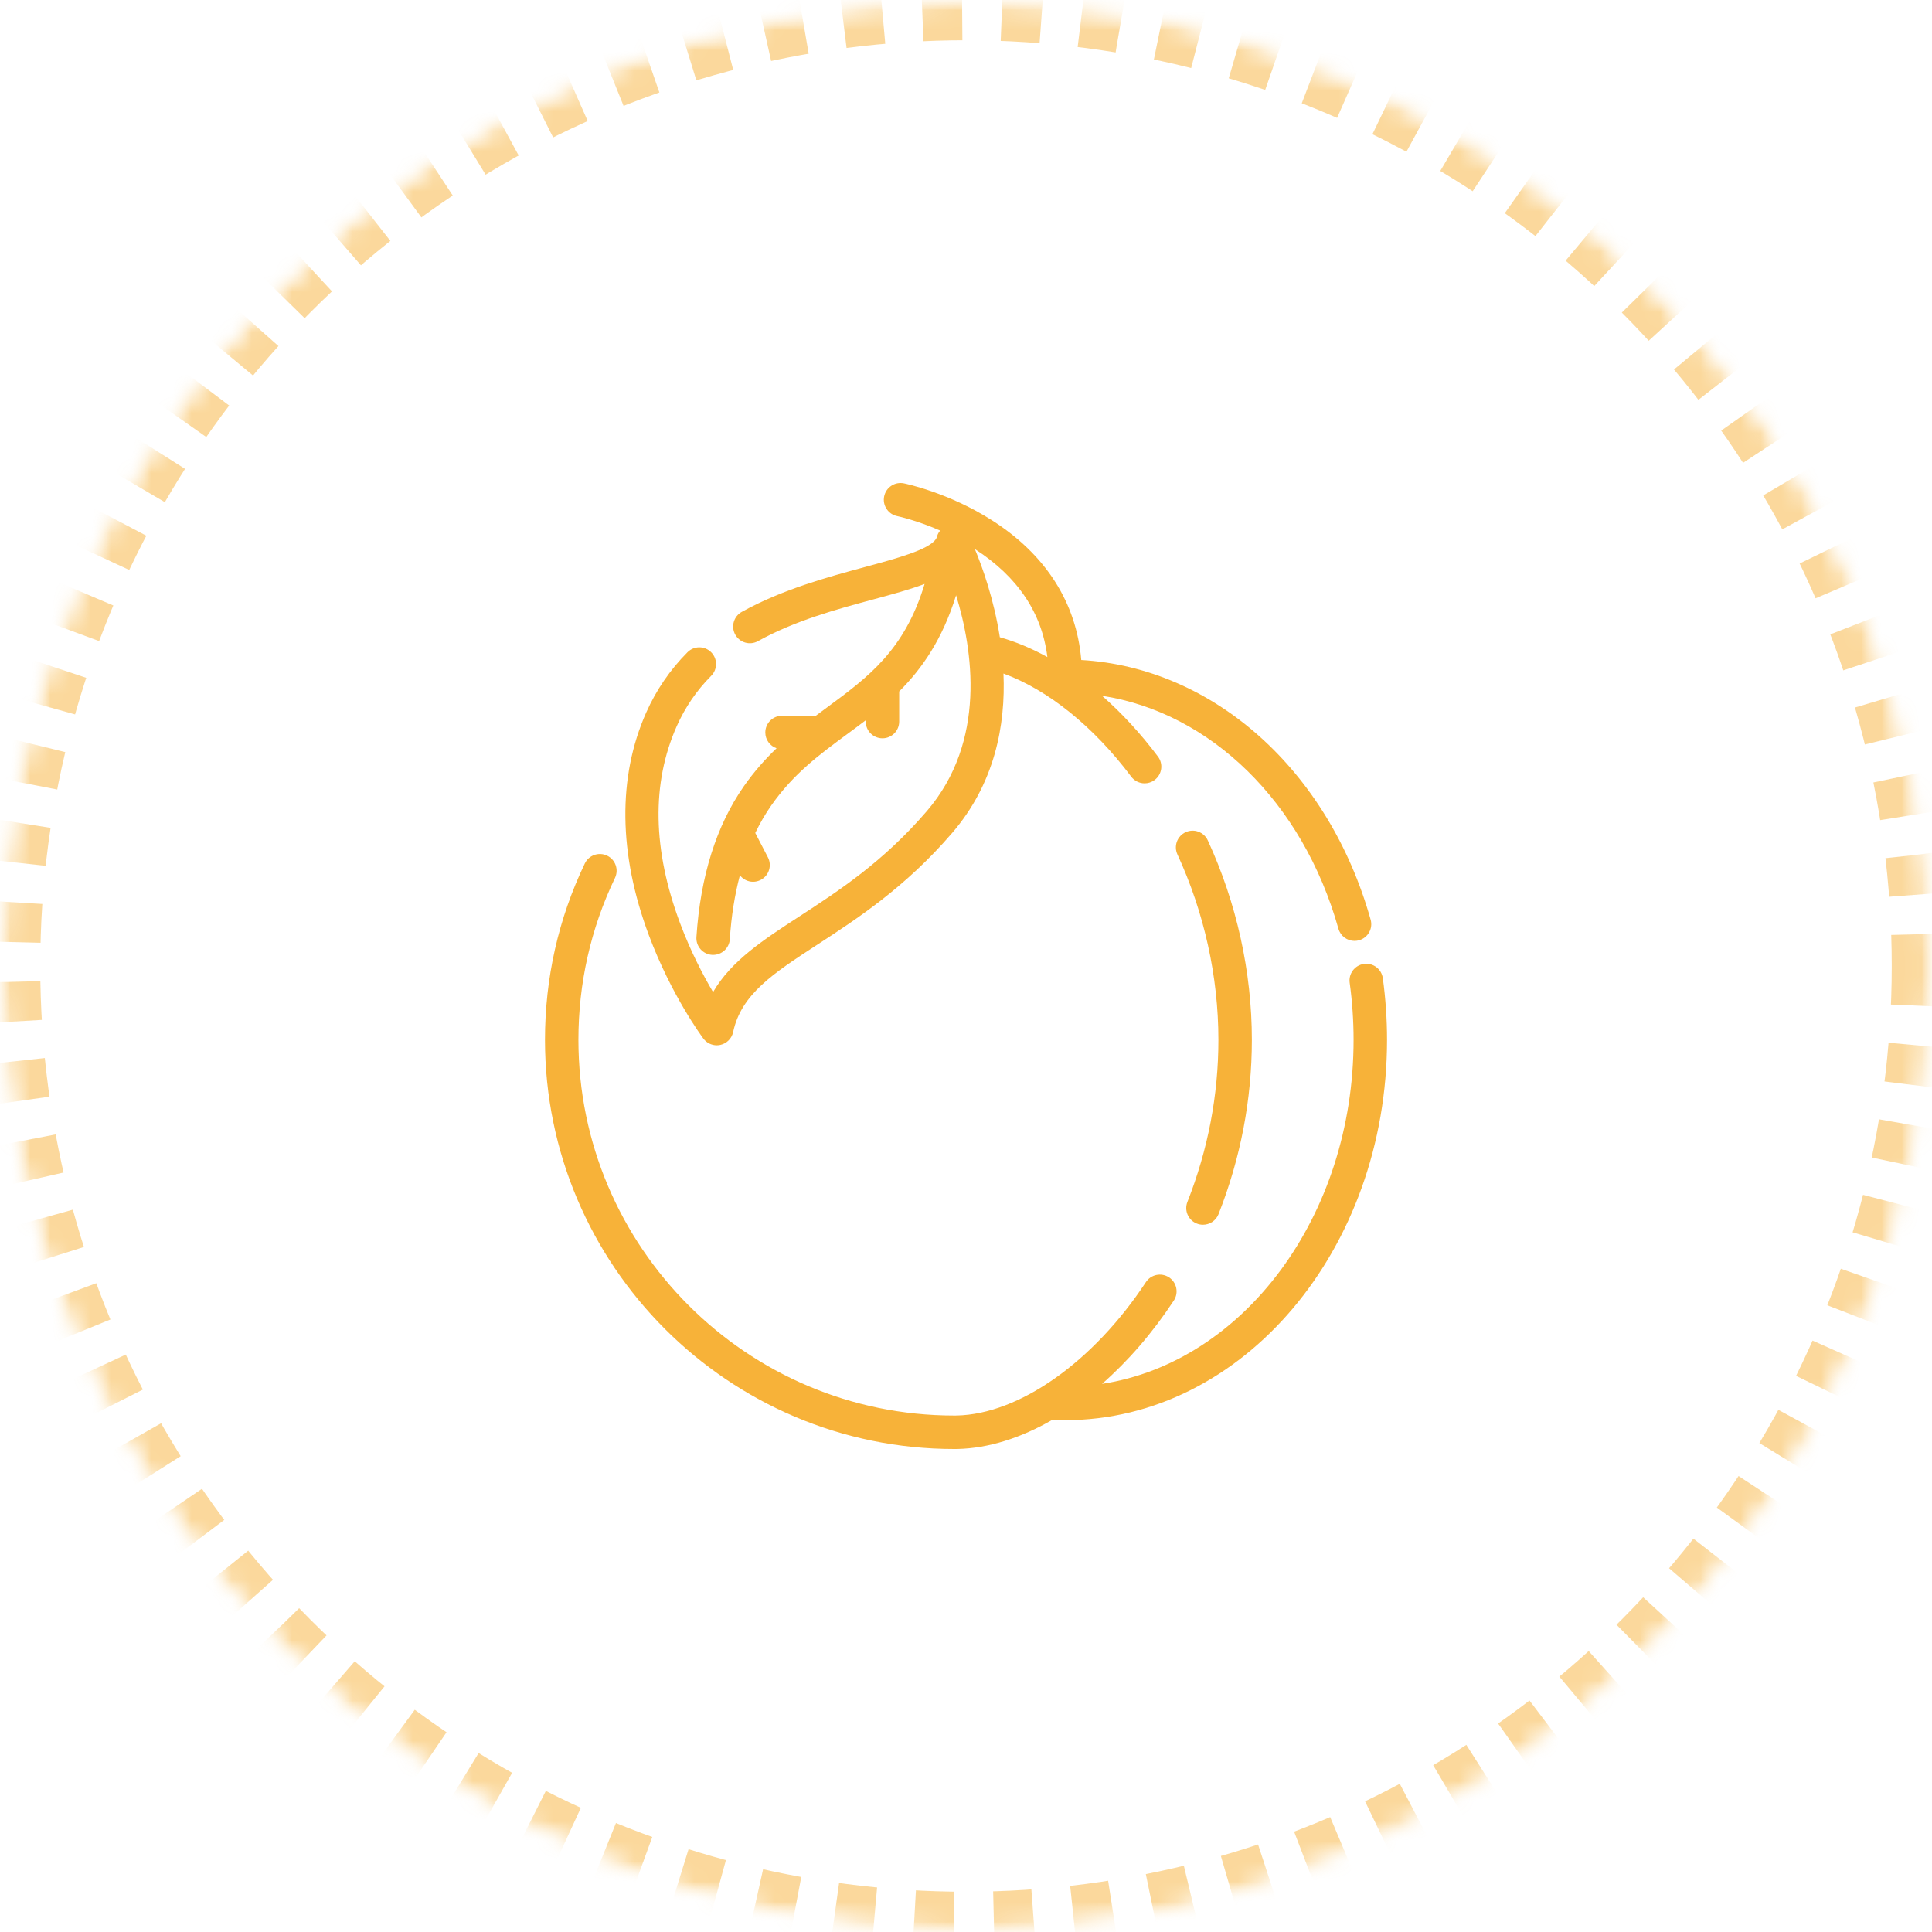
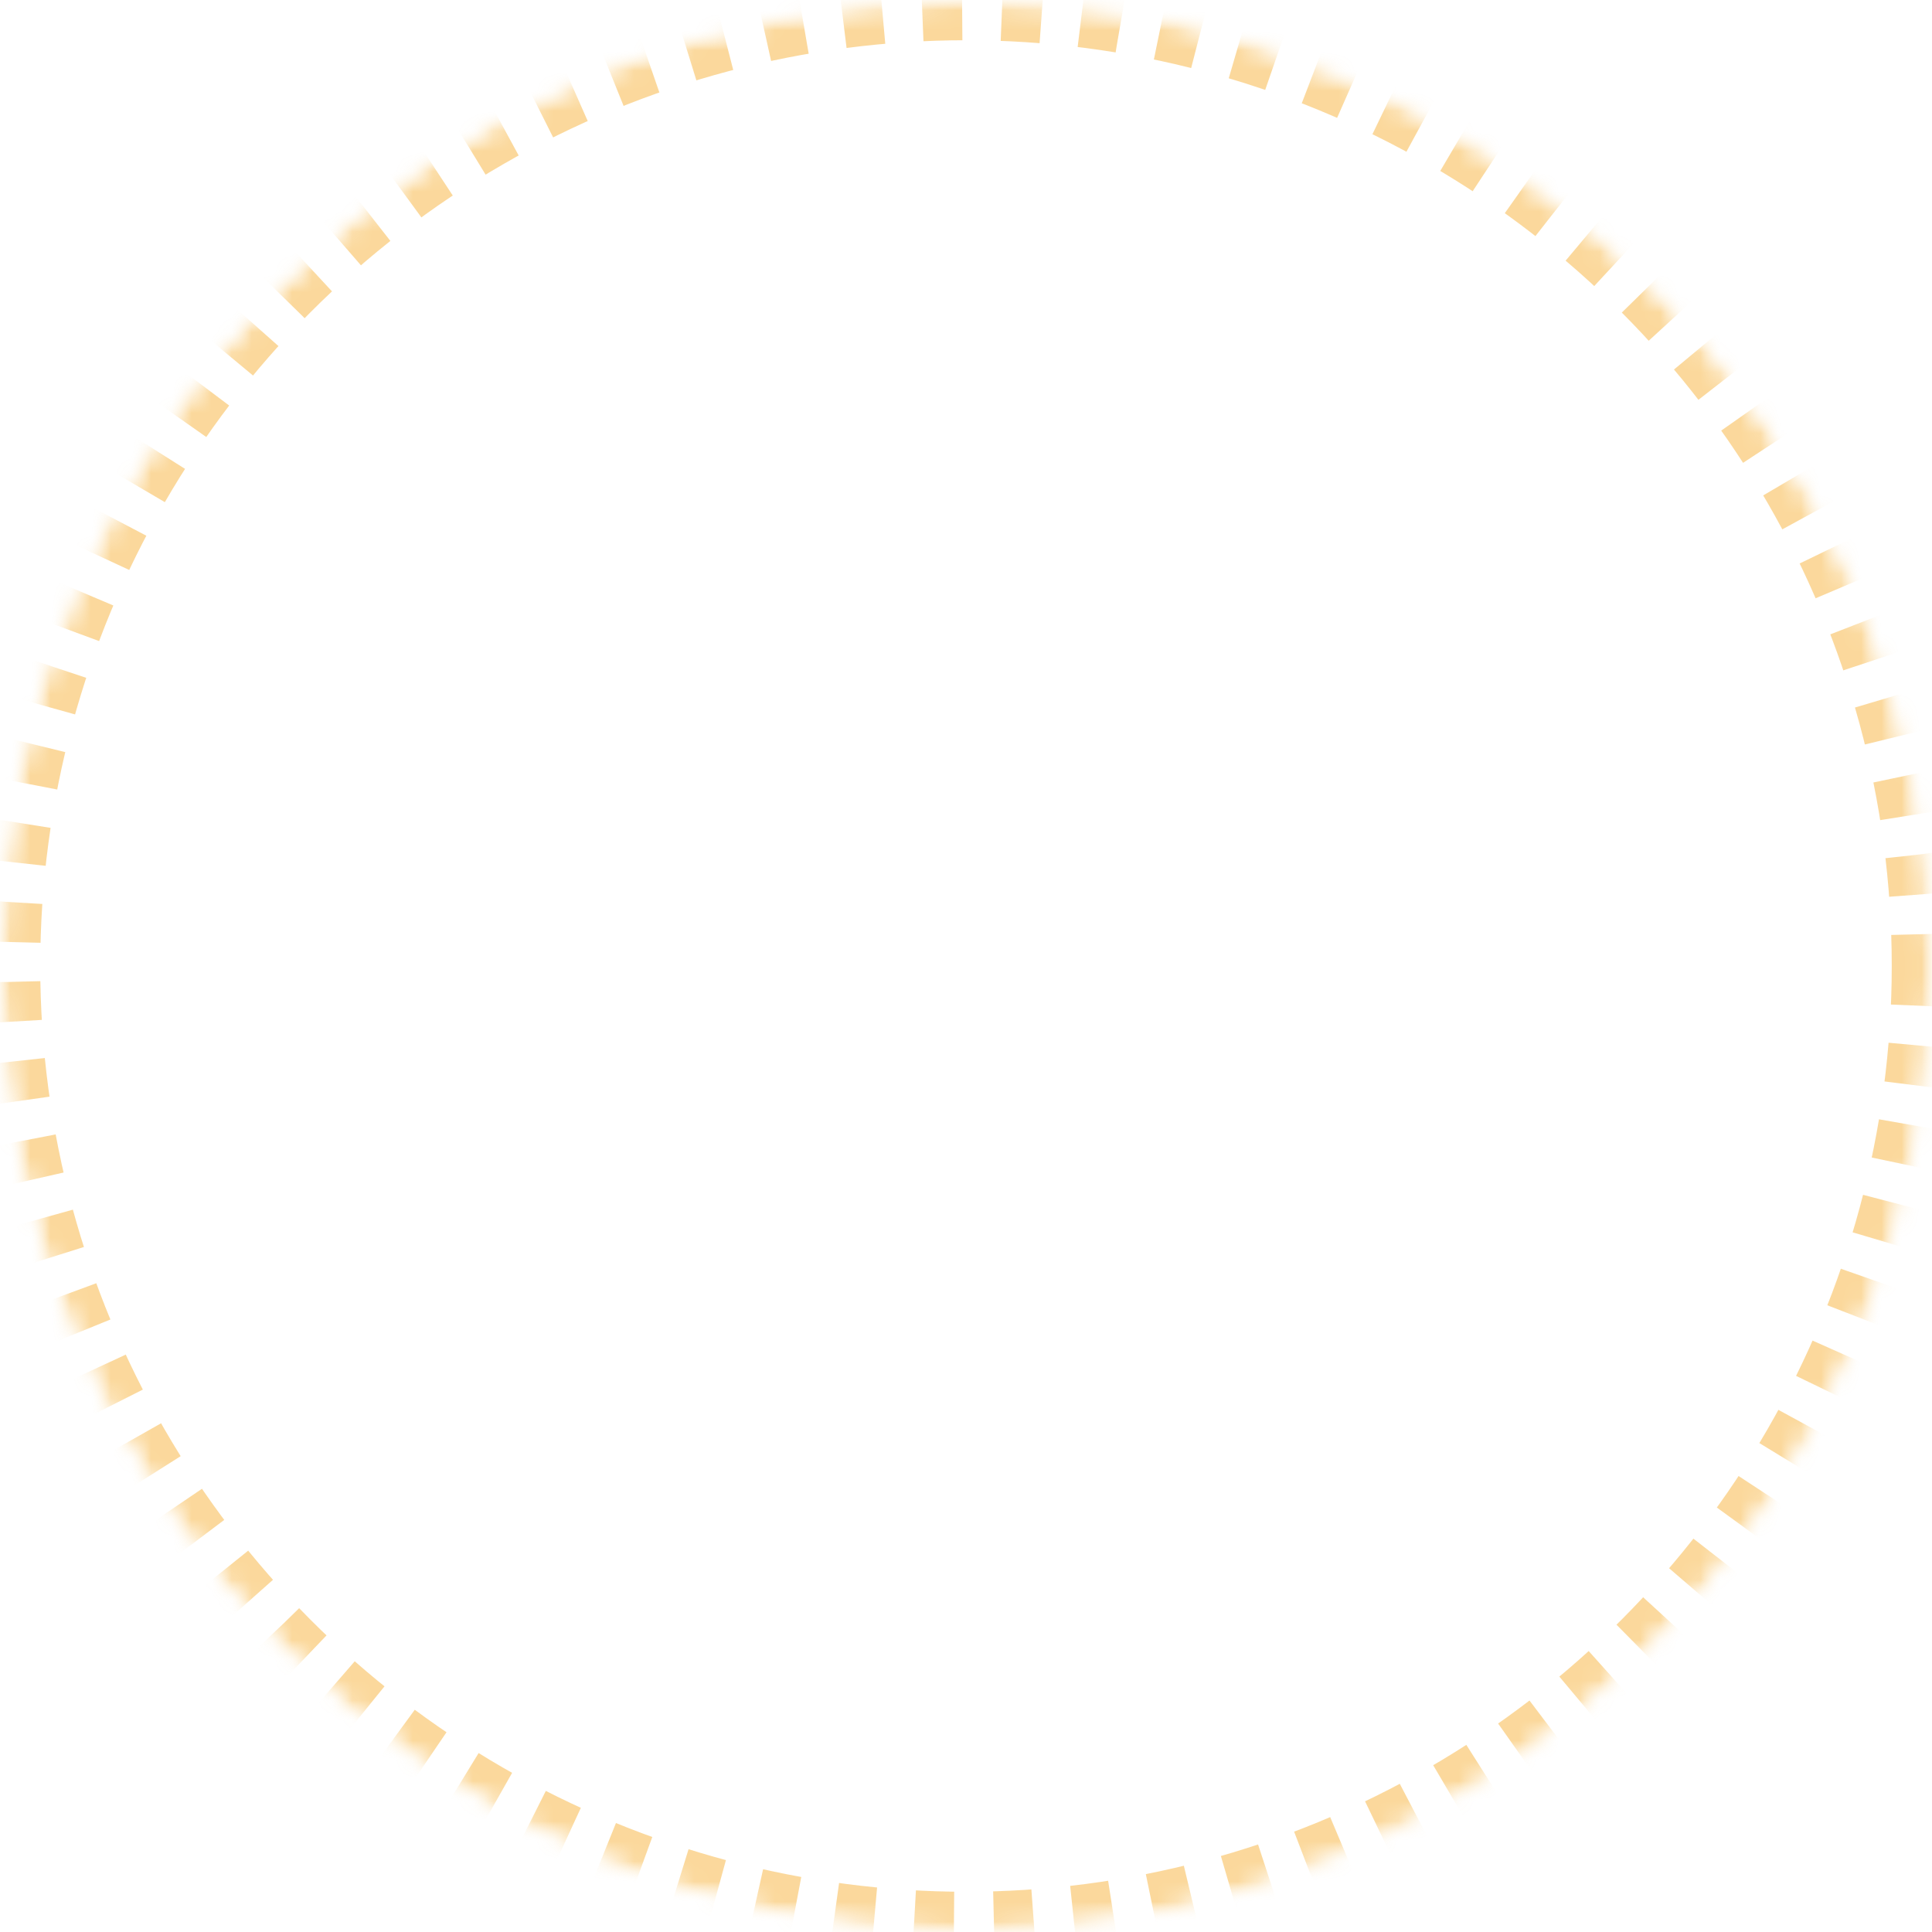
<svg xmlns="http://www.w3.org/2000/svg" xmlns:xlink="http://www.w3.org/1999/xlink" width="96px" height="96px" viewBox="0 0 96 96" version="1.1">
  <title>ic-flavor-28</title>
  <desc>Created with Sketch.</desc>
  <defs>
    <circle id="path-1" cx="48" cy="48" r="48" />
    <mask id="mask-2" maskContentUnits="userSpaceOnUse" maskUnits="objectBoundingBox" x="0" y="0" width="96" height="96" fill="white">
      <use xlink:href="#path-1" />
    </mask>
    <mask id="mask-4" maskContentUnits="userSpaceOnUse" maskUnits="objectBoundingBox" x="0" y="0" width="96" height="96" fill="white">
      <use xlink:href="#path-1" />
    </mask>
  </defs>
  <g id="Flavor" stroke="none" stroke-width="1" fill="none" fill-rule="evenodd">
    <g id="InWine-flavor-map" transform="translate(-1210, -644)">
      <g id="b4423d65" transform="translate(1210, 644)">
        <mask id="mask-3" fill="white">
          <use xlink:href="#path-1" />
        </mask>
        <g id="Mask" stroke="#F7B239" mask="url(#mask-2)" stroke-width="4" opacity="0.5" stroke-dasharray="2">
          <use mask="url(#mask-4)" xlink:href="#path-1" />
        </g>
        <g id="peach-(3)" mask="url(#mask-3)" fill-rule="nonzero" fill="#F7B239">
          <g transform="translate(27, 24)" id="Shape">
-             <path d="M33.014,17.758 C32.822,17.341 32.328,17.16 31.912,17.352 C31.495,17.544 31.313,18.038 31.505,18.455 C32.838,21.342 33.542,24.528 33.542,27.669 C33.542,30.42 33.024,33.129 32.002,35.722 C31.833,36.149 32.043,36.631 32.47,36.799 C32.57,36.839 32.673,36.857 32.775,36.857 C33.106,36.857 33.419,36.658 33.548,36.331 C34.647,33.544 35.204,30.629 35.204,27.669 C35.204,24.289 34.447,20.862 33.014,17.758 Z" />
-             <path d="M41.712,24.606 C41.649,24.151 41.23,23.833 40.775,23.896 C40.32,23.959 40.003,24.378 40.065,24.832 C40.194,25.763 40.259,26.718 40.259,27.669 C40.259,36.427 34.8,43.681 27.76,44.765 C29.052,43.632 30.266,42.235 31.327,40.623 C31.579,40.24 31.472,39.724 31.089,39.472 C30.705,39.22 30.19,39.326 29.938,39.71 C27.335,43.668 23.646,46.27 20.54,46.337 C20.497,46.338 20.455,46.338 20.412,46.338 C10.117,46.338 1.741,37.963 1.741,27.668 C1.741,24.852 2.352,22.145 3.558,19.625 C3.756,19.211 3.581,18.715 3.167,18.517 C2.753,18.319 2.256,18.494 2.058,18.908 C0.745,21.654 0.08,24.601 0.08,27.668 C0.08,38.879 9.201,48 20.412,48 C20.467,48 20.522,48 20.577,47.999 C22.113,47.965 23.723,47.455 25.291,46.55 C25.502,46.56 25.715,46.567 25.931,46.567 C34.748,46.567 41.921,38.089 41.921,27.669 C41.921,26.642 41.85,25.612 41.712,24.606 Z" />
-             <path d="M41.106,21.697 C39.016,14.264 33.298,9.177 26.727,8.795 C26.487,5.947 24.965,3.557 22.286,1.85 C20.135,0.479 18.003,0.035 17.913,0.017 C17.464,-0.074 17.025,0.216 16.933,0.666 C16.842,1.115 17.133,1.554 17.582,1.645 C17.596,1.648 18.518,1.84 19.716,2.364 C19.647,2.446 19.594,2.541 19.562,2.645 C19.556,2.662 19.551,2.68 19.547,2.697 C19.54,2.723 19.531,2.744 19.516,2.766 C19.515,2.768 19.514,2.769 19.513,2.771 C19.511,2.774 19.509,2.777 19.507,2.78 C19.168,3.313 17.541,3.753 15.968,4.178 C14.149,4.669 11.885,5.281 9.859,6.404 C9.457,6.626 9.312,7.132 9.534,7.533 C9.757,7.935 10.263,8.08 10.664,7.857 C12.513,6.832 14.579,6.274 16.401,5.782 C17.354,5.524 18.218,5.291 18.943,5.016 C17.949,8.309 16.144,9.641 14.102,11.146 C13.914,11.285 13.726,11.424 13.537,11.565 L11.859,11.565 C11.4,11.565 11.028,11.937 11.028,12.396 C11.028,12.76 11.263,13.069 11.588,13.181 C11.022,13.723 10.473,14.337 9.959,15.073 C8.594,17.027 7.802,19.547 7.605,22.563 C7.575,23.021 7.922,23.417 8.38,23.447 C8.399,23.448 8.417,23.448 8.435,23.448 C8.869,23.448 9.235,23.111 9.264,22.672 C9.338,21.526 9.507,20.466 9.765,19.493 C9.924,19.699 10.168,19.815 10.42,19.815 C10.548,19.815 10.679,19.785 10.802,19.721 C11.209,19.51 11.368,19.008 11.157,18.601 L10.529,17.39 C10.762,16.903 11.027,16.447 11.322,16.025 C12.422,14.45 13.717,13.495 15.088,12.484 C15.398,12.256 15.709,12.027 16.018,11.79 L16.018,11.855 C16.018,12.314 16.39,12.686 16.849,12.686 C17.307,12.686 17.68,12.314 17.68,11.855 L17.68,10.358 C18.819,9.221 19.83,7.766 20.508,5.577 C21.337,8.281 22.039,12.828 19.053,16.305 C16.888,18.826 14.67,20.268 12.714,21.541 C10.931,22.701 9.333,23.74 8.432,25.296 C7.942,24.465 7.321,23.285 6.798,21.889 C5.424,18.222 5.367,14.923 6.626,12.085 C7.041,11.15 7.617,10.307 8.338,9.582 C8.662,9.257 8.66,8.73 8.335,8.407 C8.009,8.083 7.483,8.085 7.16,8.411 C6.295,9.28 5.605,10.29 5.107,11.411 C3.685,14.616 3.732,18.441 5.242,22.472 C6.365,25.472 7.887,27.521 7.951,27.607 C8.11,27.819 8.358,27.94 8.616,27.94 C8.676,27.94 8.735,27.933 8.795,27.92 C9.113,27.85 9.361,27.6 9.429,27.282 C9.83,25.4 11.42,24.366 13.62,22.934 C15.569,21.667 17.994,20.089 20.314,17.387 C22.431,14.923 22.972,12.038 22.862,9.468 C25.075,10.279 27.336,12.093 29.209,14.591 C29.373,14.809 29.622,14.924 29.875,14.924 C30.048,14.924 30.223,14.87 30.373,14.758 C30.74,14.483 30.814,13.962 30.539,13.595 C29.682,12.451 28.744,11.437 27.76,10.573 C33.14,11.402 37.733,15.844 39.506,22.147 C39.61,22.514 39.943,22.753 40.306,22.753 C40.38,22.753 40.456,22.743 40.531,22.722 C40.973,22.598 41.231,22.139 41.106,21.697 Z M22.681,7.663 C22.383,5.758 21.811,4.172 21.441,3.283 C23.568,4.654 24.776,6.456 25.043,8.648 C24.26,8.217 23.467,7.885 22.681,7.663 Z" />
-           </g>
+             </g>
        </g>
      </g>
    </g>
  </g>
</svg>